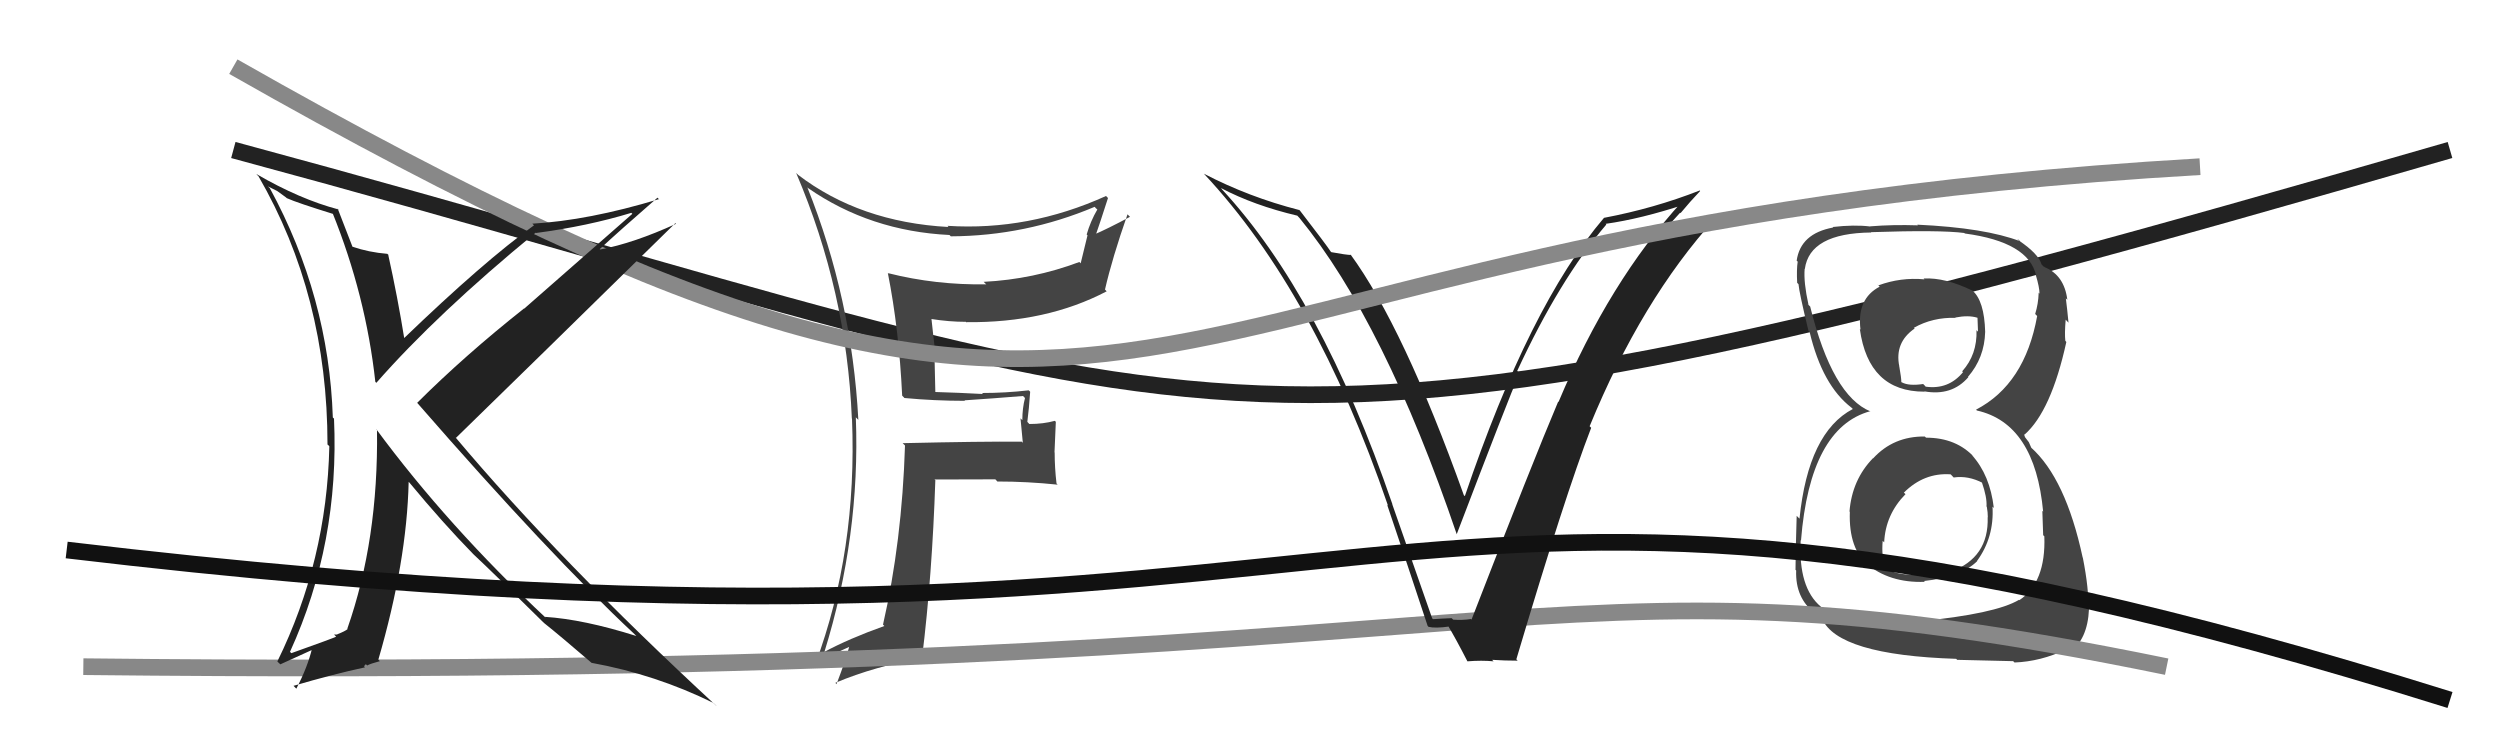
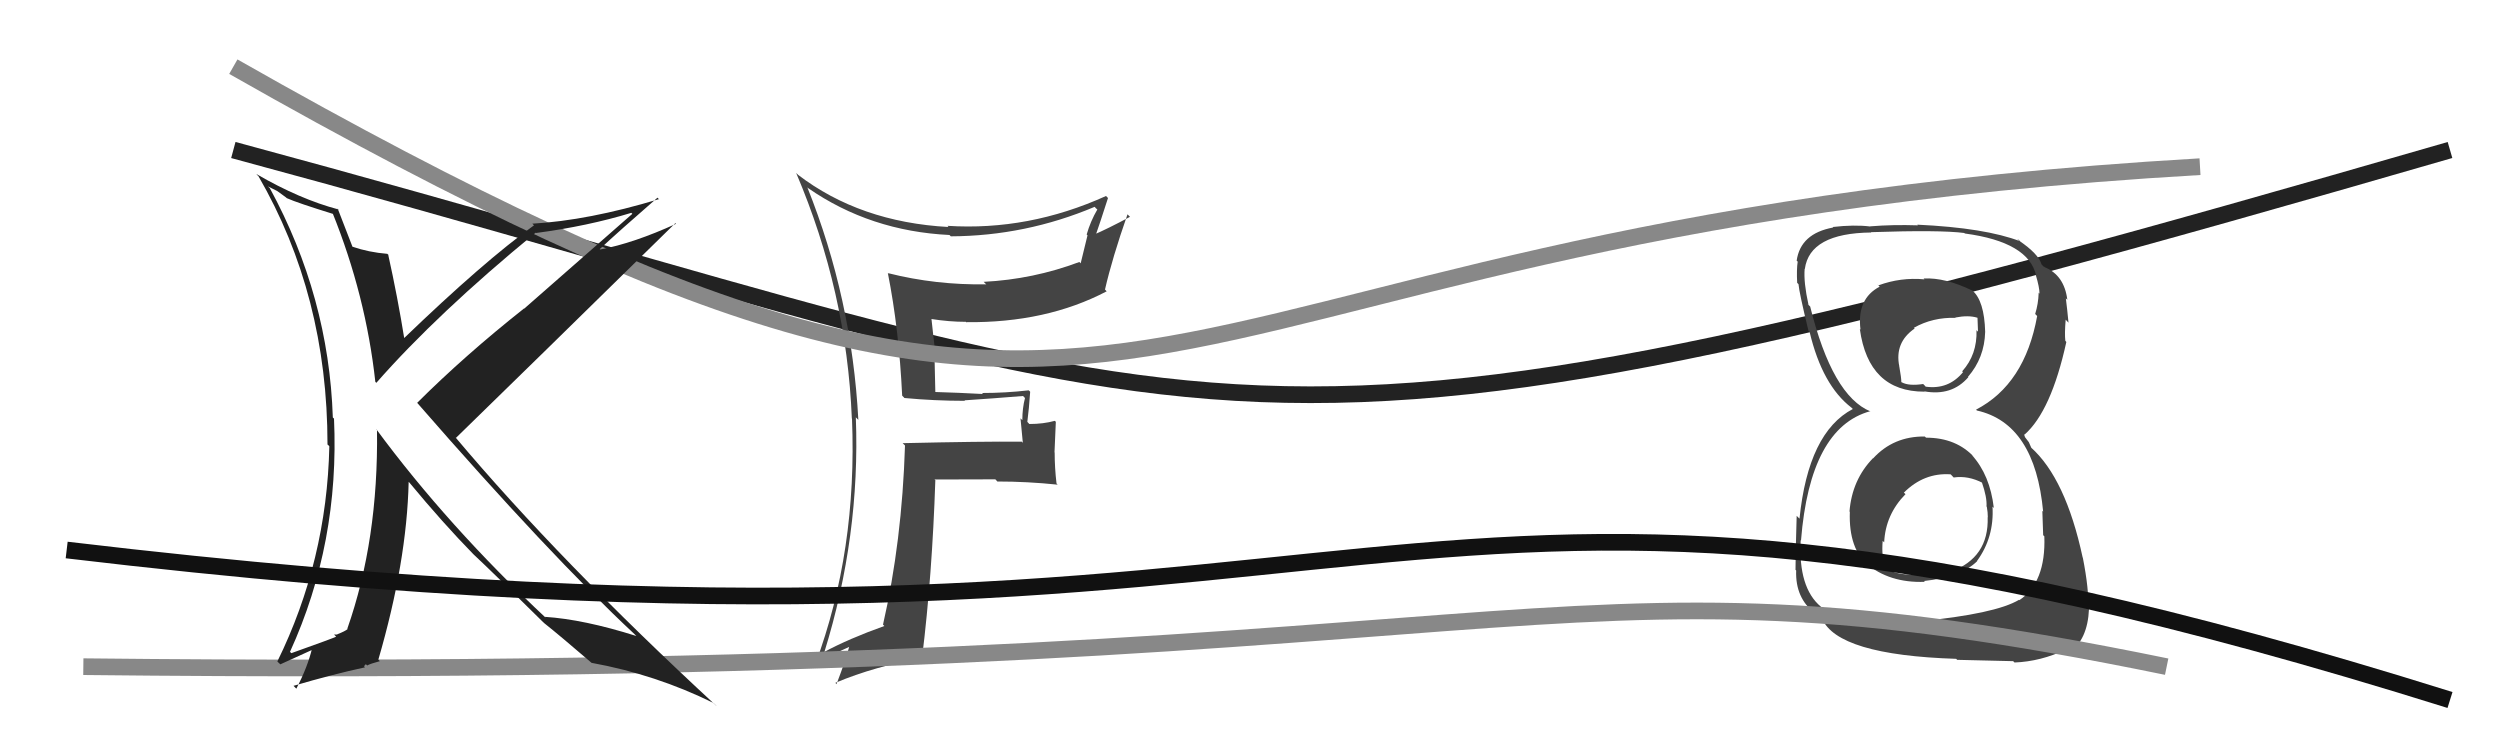
<svg xmlns="http://www.w3.org/2000/svg" width="150" height="44" viewBox="0,0,150,44">
  <path d="M14 9 C77 26,71 31,147 9" stroke="#222" fill="none" />
  <path fill="#444" d="M115.57 26.27L115.40 26.10L115.49 26.19Q113.61 26.17 112.39 27.50L112.37 27.49L112.38 27.49Q111.12 28.79 110.97 30.69L111.09 30.81L110.99 30.71Q110.91 32.95 112.13 33.96L112.00 33.84L111.96 33.80Q113.36 34.99 115.49 34.91L115.47 34.89L115.44 34.86Q117.67 34.62 118.63 33.67L118.69 33.73L118.62 33.66Q119.66 32.23 119.55 30.40L119.55 30.40L119.63 30.48Q119.40 28.50 118.31 27.30L118.37 27.35L118.48 27.46Q117.39 26.26 115.56 26.26ZM115.49 16.79L115.52 16.82L115.46 16.76Q114.04 16.63 112.71 17.12L112.63 17.05L112.78 17.20Q111.40 17.92 111.63 19.78L111.61 19.76L111.59 19.74Q112.11 23.50 115.46 23.50L115.54 23.57L115.45 23.48Q117.11 23.78 118.10 22.63L118.14 22.67L118.08 22.61Q119.07 21.47 119.11 19.91L119.01 19.81L119.11 19.91Q119.06 18.04 118.34 17.43L118.34 17.42L118.35 17.44Q116.71 16.64 115.42 16.71ZM115.16 37.28L115.18 37.30L112.04 37.20L112.17 37.34Q110.63 37.32 109.30 36.45L109.33 36.47L109.25 36.40Q107.89 35.26 108.04 32.41L108.10 32.47L108.06 32.43Q108.60 25.66 112.22 24.67L112.21 24.66L112.24 24.69Q109.94 23.76 108.61 18.39L108.43 18.22L108.51 18.29Q108.21 16.93 108.28 16.13L108.30 16.14L108.29 16.14Q108.58 13.99 112.27 13.95L112.29 13.97L112.26 13.93Q116.42 13.79 117.86 13.98L117.91 14.03L117.89 14.01Q121.72 14.52 122.17 16.54L122.27 16.63L122.15 16.51Q122.37 17.24 122.37 17.62L122.29 17.53L122.32 17.57Q122.30 18.23 122.11 18.84L122.18 18.91L122.23 18.96Q121.49 23.06 118.56 24.58L118.57 24.58L118.61 24.63Q122.10 25.41 122.59 30.71L122.65 30.76L122.54 30.65Q122.55 30.81 122.59 32.11L122.61 32.13L122.66 32.18Q122.76 34.95 121.16 36.01L121.05 35.90L121.14 35.99Q119.73 36.83 115.16 37.28ZM117.40 39.56L117.43 39.59L120.79 39.67L120.87 39.75Q122.44 39.69 123.96 38.97L123.97 38.97L124.15 39.15Q125.26 38.40 125.34 36.53L125.24 36.43L125.29 36.48Q125.35 35.40 124.97 33.46L124.96 33.45L124.96 33.45Q123.94 28.70 121.85 26.84L121.88 26.87L121.73 26.53L121.50 26.23L121.44 26.05L121.47 26.08Q123.07 24.67 123.98 20.52L123.94 20.47L123.92 20.45Q123.87 20.02 123.94 19.18L123.93 19.17L124.11 19.36Q124.03 18.51 123.95 17.90L123.92 17.87L124.04 17.99Q123.86 16.52 122.68 16.03L122.67 16.01L122.70 16.01L122.62 16.00L122.49 15.86Q122.31 15.23 121.13 14.43L121.03 14.33L121.11 14.38L121.22 14.48Q119.12 13.67 115.04 13.48L115.05 13.49L115.07 13.52Q113.58 13.47 112.21 13.58L112.10 13.47L112.22 13.59Q111.26 13.47 109.96 13.62L110.09 13.74L109.99 13.65Q108.03 14.01 107.80 15.64L107.91 15.75L107.86 15.71Q107.79 16.17 107.83 16.97L107.89 17.03L107.91 17.05Q107.94 17.50 108.51 19.86L108.60 19.94L108.58 19.93Q109.34 23.12 111.09 24.46L111.20 24.57L111.20 24.56L111.17 24.54Q108.50 25.94 107.97 31.12L107.90 31.05L107.80 30.95Q107.73 33.28 107.73 34.19L107.60 34.06L107.77 34.23Q107.71 35.88 108.89 36.79L108.97 36.88L108.92 36.83Q108.98 36.85 109.25 37.04L109.30 37.10L109.32 37.11Q110.25 39.30 117.37 39.53ZM117.03 28.45L117.06 28.48L117.22 28.65Q118.09 28.52 118.97 28.98L118.92 28.94L118.91 28.93Q119.23 29.85 119.19 30.39L119.21 30.41L119.21 30.41Q119.27 30.74 119.27 31.04L119.29 31.06L119.26 31.03Q119.34 33.46 117.05 34.30L116.93 34.18L117.06 34.31Q116.12 34.48 115.33 34.36L115.42 34.46L115.31 34.35Q114.40 34.65 113.26 34.20L113.12 34.06L113.13 34.07Q112.88 33.44 112.96 32.45L113.01 32.50L113.05 32.54Q113.13 30.87 114.33 29.65L114.29 29.61L114.23 29.56Q115.44 28.35 117.04 28.46ZM117.27 18.99L117.34 19.05L117.33 19.05Q118.10 18.90 118.63 19.06L118.65 19.07L118.68 19.90L118.59 19.81Q118.64 21.27 117.73 22.28L117.82 22.37L117.78 22.33Q116.91 23.39 115.54 23.20L115.48 23.13L115.39 23.04Q114.53 23.17 114.11 22.94L114.14 22.97L114.08 22.92Q114.08 22.68 113.96 22.00L113.93 21.96L113.96 21.99Q113.66 20.55 114.88 19.71L114.82 19.66L114.83 19.67Q115.95 19.03 117.35 19.07Z" />
  <path fill="#444" d="M54.28 23.89L54.25 23.86L54.26 23.88Q56.07 24.05 57.90 24.05L57.76 23.91L57.87 24.02Q59.55 23.91 61.38 23.76L61.41 23.79L61.50 23.88Q61.34 24.49 61.34 25.21L61.23 25.10L61.37 26.57L61.31 26.50Q58.92 26.48 54.16 26.59L54.18 26.61L54.30 26.73Q54.12 32.49 52.98 37.48L53.06 37.56L53.06 37.56Q50.93 38.32 49.45 39.12L49.47 39.15L49.46 39.13Q51.62 32.16 51.35 25.04L51.50 25.19L51.50 25.18Q51.11 17.90 48.44 11.24L48.47 11.27L48.49 11.29Q52.22 13.87 56.97 14.10L56.89 14.02L57.05 14.18Q61.53 14.16 65.68 12.41L65.75 12.49L65.84 12.57Q65.43 13.27 65.20 14.07L65.25 14.12L64.84 15.80L64.76 15.72Q61.99 16.76 59.02 16.91L59.13 17.02L59.18 17.06Q56.14 17.11 53.29 16.39L53.34 16.45L53.27 16.38Q53.94 19.75 54.13 23.74ZM66.47 11.87L66.39 11.79L66.36 11.76Q61.72 13.86 56.85 13.55L56.89 13.60L56.91 13.62Q51.60 13.33 47.87 10.48L47.86 10.46L47.77 10.38Q50.80 17.49 51.11 25.10L51.10 25.09L51.12 25.12Q51.44 33.04 48.93 39.82L48.98 39.87L48.83 39.72Q49.61 39.44 50.98 38.80L50.95 38.76L50.96 38.77Q50.77 39.53 50.19 41.05L50.20 41.06L50.12 40.97Q52.50 39.97 55.39 39.47L55.44 39.52L55.33 39.41Q55.93 34.53 56.12 28.82L56.22 28.91L56.07 28.77Q57.89 28.76 59.72 28.76L59.77 28.81L59.84 28.89Q61.64 28.89 63.46 29.08L63.40 29.02L63.39 29.00Q63.28 28.06 63.28 27.15L63.27 27.14L63.35 25.31L63.29 25.25Q62.60 25.44 61.76 25.44L61.63 25.30L61.64 25.31Q61.74 24.54 61.81 23.51L61.79 23.48L61.72 23.42Q60.33 23.58 58.92 23.58L58.99 23.65L58.98 23.64Q57.49 23.56 56.12 23.52L56.12 23.52L56.07 21.35L56.15 21.42Q56.00 20.21 55.89 19.15L55.99 19.25L55.88 19.14Q56.96 19.31 57.95 19.31L58.04 19.39L57.98 19.33Q62.78 19.38 66.40 17.48L66.27 17.34L66.30 17.37Q66.73 15.49 67.65 12.86L67.63 12.84L67.80 13.01Q66.41 13.75 65.61 14.09L65.64 14.13L65.71 14.20Q65.98 13.44 66.48 11.88Z" />
  <path d="M5 40 C95 41,91 32,130 40" stroke="#888" fill="none" />
-   <path fill="#222" d="M85.96 37.13L85.93 37.10L83.53 30.24L83.55 30.27Q79.24 17.73 73.30 11.34L73.32 11.35L73.25 11.28Q75.25 12.33 77.84 12.94L77.82 12.92L77.97 13.08Q83.07 19.32 87.41 32.07L87.35 32.01L87.40 32.06Q90.48 23.99 91.17 22.39L91.08 22.30L91.03 22.26Q93.56 16.79 96.38 13.47L96.43 13.52L96.34 13.43Q98.47 13.13 101.10 12.26L100.96 12.11L100.93 12.09Q96.55 16.88 93.51 24.12L93.41 24.02L93.49 24.10Q91.98 27.66 88.29 37.18L88.25 37.13L88.26 37.14Q87.77 37.22 87.19 37.18L87.25 37.24L87.10 37.09Q86.55 37.11 85.98 37.15ZM91.14 39.72L91.09 39.67L90.98 39.56Q93.91 29.70 95.47 25.67L95.31 25.50L95.38 25.57Q98.49 17.99 102.91 13.11L102.88 13.08L102.85 13.05Q101.83 13.44 99.74 14.17L99.63 14.06L100.81 12.76L100.83 12.79Q101.40 12.10 102.01 11.46L101.93 11.37L101.98 11.43Q99.25 12.50 96.24 13.07L96.12 12.95L96.24 13.07Q91.77 18.31 87.89 29.77L87.97 29.85L87.83 29.71Q84.22 19.63 81.02 15.25L81.14 15.37L81.07 15.30Q80.75 15.29 79.88 15.13L79.75 15.00L79.86 15.12Q79.59 14.70 78.00 12.64L77.94 12.58L77.95 12.60Q74.94 11.83 72.23 10.42L72.35 10.54L72.25 10.44Q78.90 17.55 83.28 30.34L83.35 30.40L83.23 30.29Q84.48 33.98 85.66 37.56L85.65 37.54L85.71 37.61Q86.12 37.71 86.96 37.59L86.89 37.53L86.85 37.49Q87.36 38.34 88.04 39.67L88.02 39.64L88.05 39.68Q88.90 39.61 89.62 39.68L89.58 39.65L89.53 39.59Q90.30 39.64 91.06 39.64Z" />
  <path d="M14 4 C72 37,63 14,132 10" stroke="#888" fill="none" />
  <path fill="#222" d="M20.12 12.94L19.98 12.80L19.95 12.77Q21.95 17.73 22.52 22.91L22.55 22.94L22.58 22.97Q26.24 18.80 32.14 13.96L32.11 13.93L32.16 13.98Q35.26 13.57 37.88 12.77L37.94 12.83L31.45 18.52L31.44 18.51Q27.89 21.32 25.03 24.17L25.19 24.32L25.04 24.18Q33.00 33.32 38.06 38.04L38.07 38.05L38.18 38.16Q35.02 37.16 32.69 37.01L32.73 37.05L32.80 37.12Q26.86 31.56 22.56 25.73L22.55 25.72L22.62 25.79Q22.71 32.39 20.84 37.72L20.92 37.80L20.86 37.74Q20.72 37.87 20.23 38.06L20.24 38.07L20.04 38.07L20.17 38.20Q20.03 38.28 17.48 39.19L17.48 39.19L17.40 39.11Q20.38 32.58 20.04 25.11L20.01 25.09L19.97 25.05Q19.73 17.80 16.19 11.29L16.07 11.18L16.63 11.46L17.03 11.75L17.14 11.83L17.21 11.89Q17.83 12.17 20.03 12.85ZM20.38 12.63L20.35 12.60L20.32 12.57Q18.00 11.96 15.38 10.44L15.44 10.51L15.50 10.56Q19.65 17.72 19.65 26.67L19.74 26.75L19.76 26.78Q19.61 33.64 16.64 39.69L16.82 39.86L18.80 38.96L18.73 38.88Q18.46 40.02 17.78 41.32L17.78 41.32L17.61 41.15Q19.96 40.46 21.90 40.04L21.84 39.97L21.95 39.85L22.03 39.93Q22.22 39.82 22.79 39.67L22.79 39.67L22.70 39.58Q24.41 33.71 24.52 28.91L24.46 28.85L24.56 28.95Q26.58 31.39 28.40 33.25L28.40 33.25L28.41 33.26Q29.62 34.39 32.62 37.36L32.59 37.33L32.65 37.38L32.63 37.37Q33.61 38.15 35.47 39.75L35.46 39.74L35.49 39.77Q39.35 40.47 42.81 42.18L42.98 42.34L42.98 42.35Q33.56 33.65 27.32 26.23L27.30 26.21L27.36 26.27Q31.76 21.99 40.52 13.39L40.47 13.34L40.56 13.43Q38.02 14.59 36.01 14.97L35.99 14.95L35.98 14.95Q37.13 13.88 39.45 11.86L39.58 12.00L39.53 11.95Q35.29 13.23 31.94 13.42L32.05 13.53L32.04 13.52Q29.05 15.66 24.18 20.35L24.13 20.30L24.28 20.45Q23.86 17.83 23.29 15.27L23.35 15.34L23.24 15.23Q22.13 15.14 21.14 14.80L21.02 14.68L21.15 14.81Q20.83 13.96 20.26 12.51Z" />
  <path d="M4 33 C88 43,80 21,147 42" stroke="#111" fill="none" />
</svg>